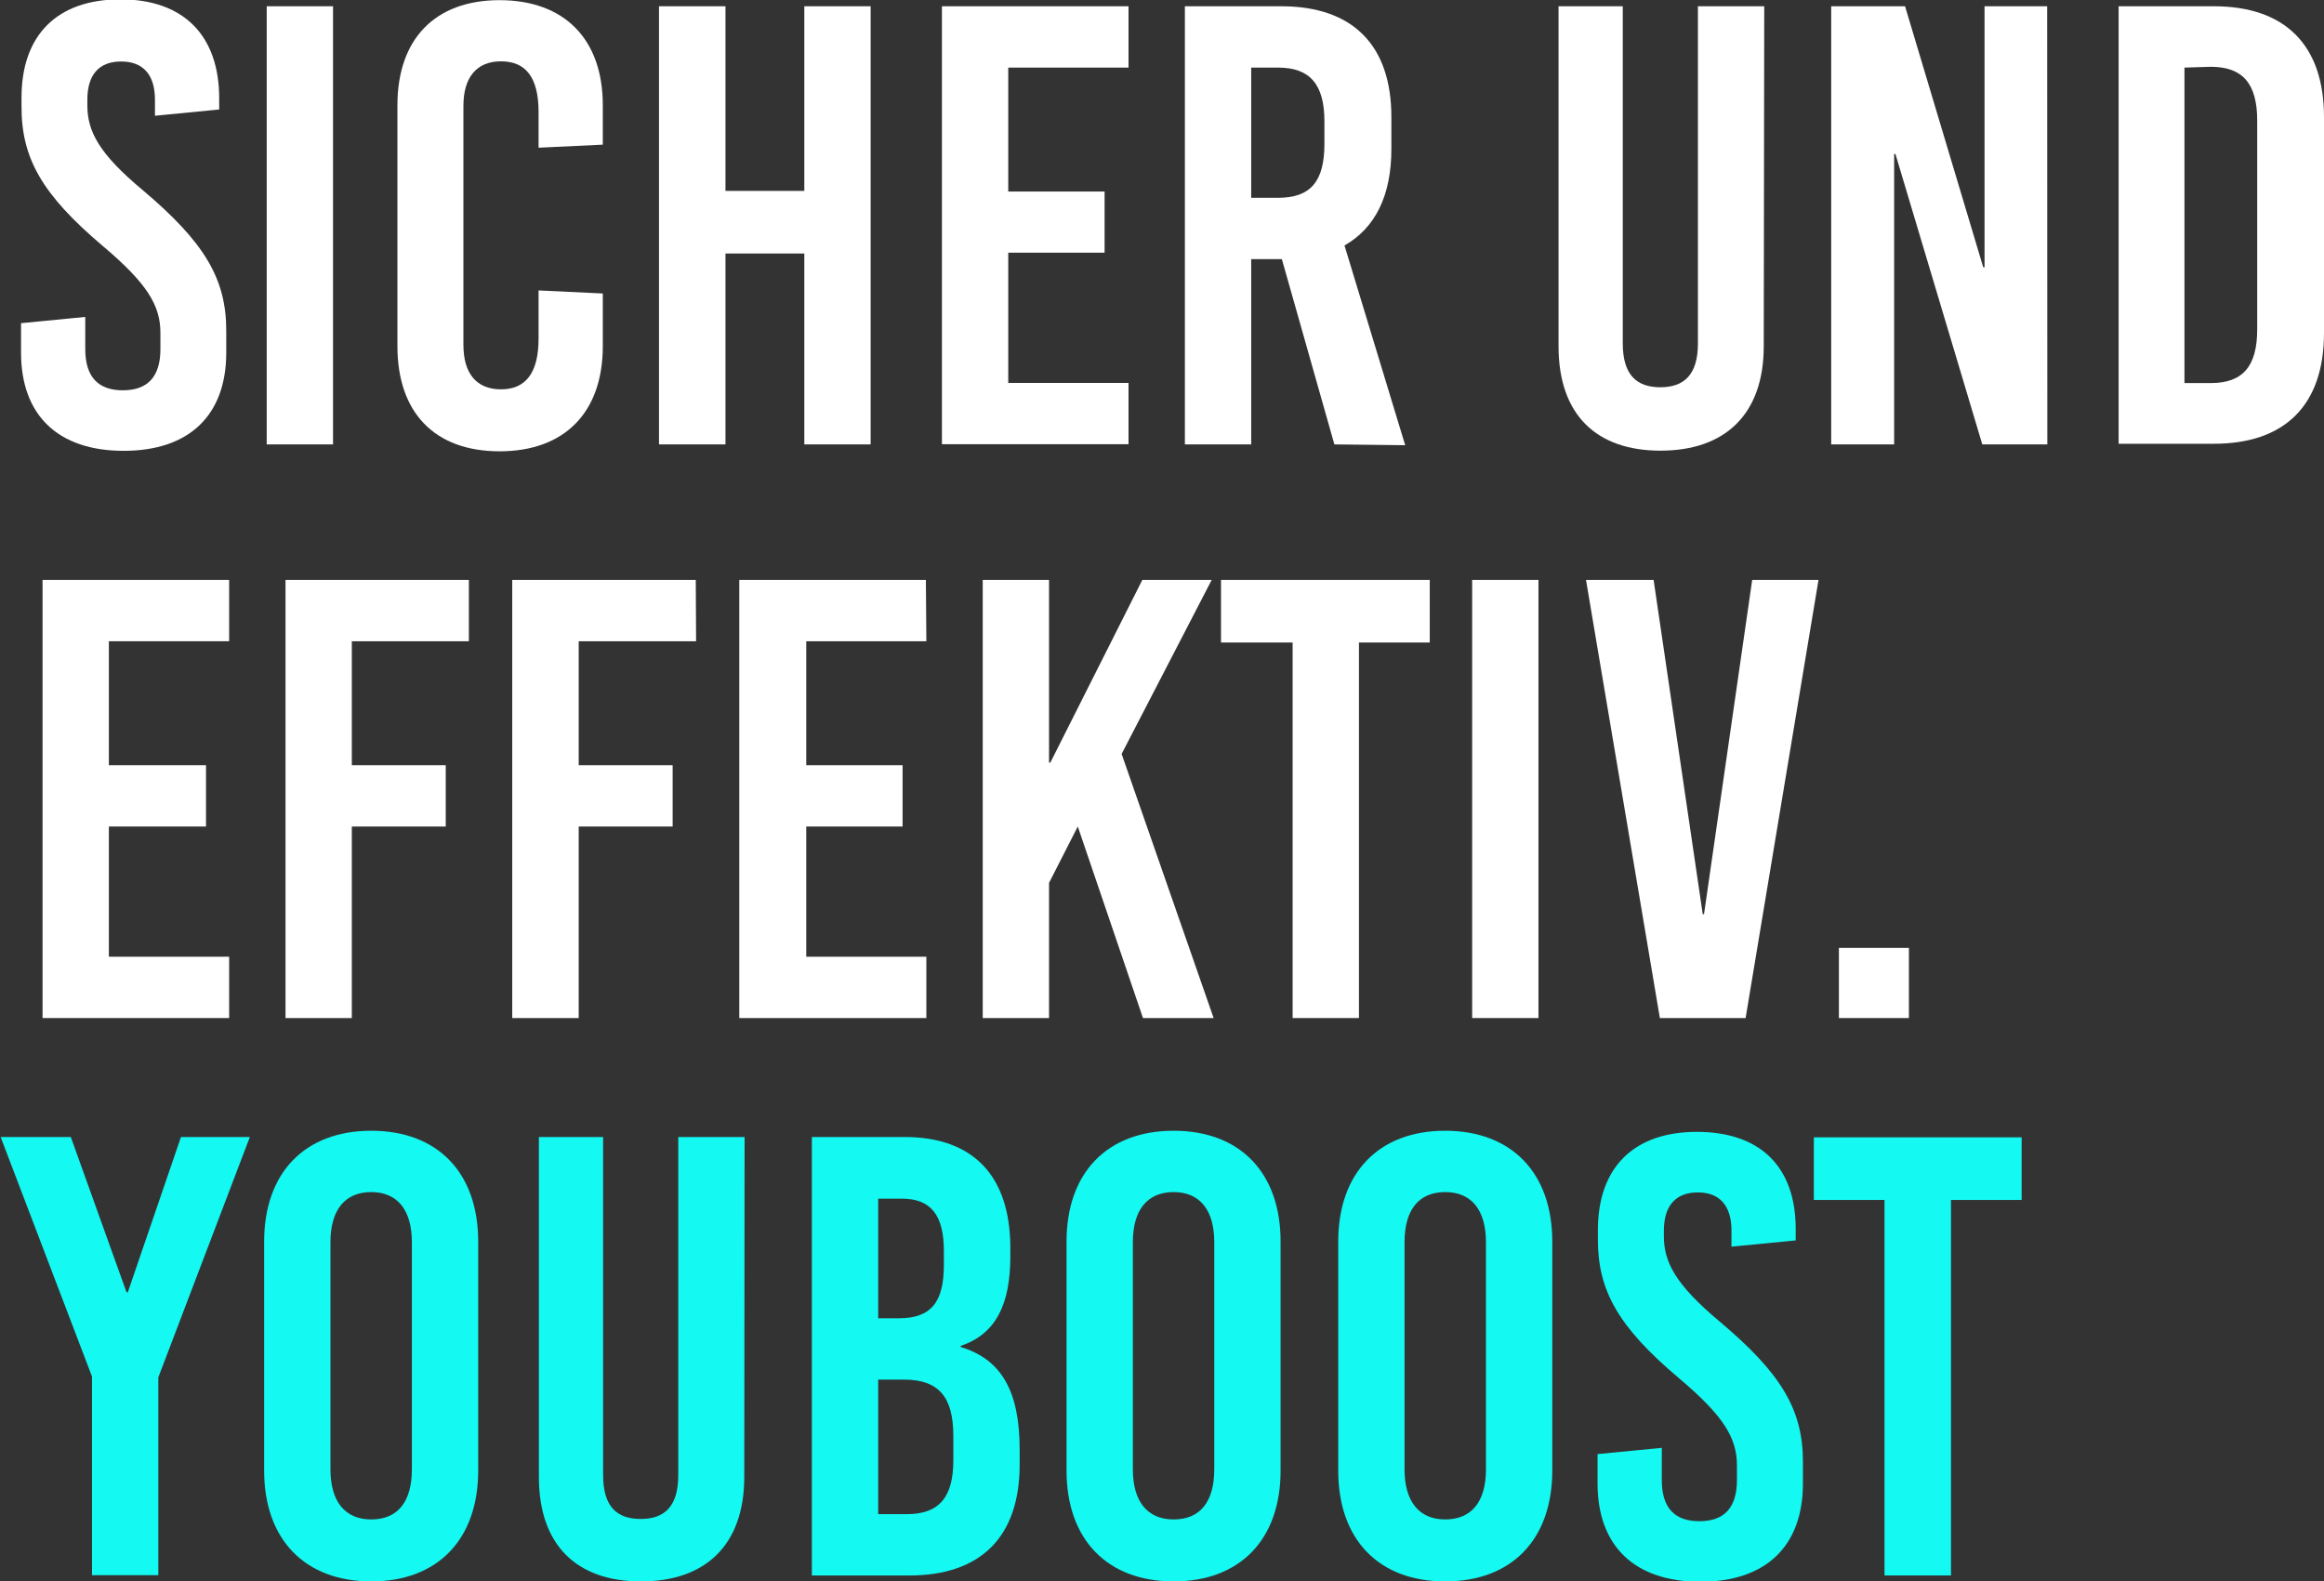
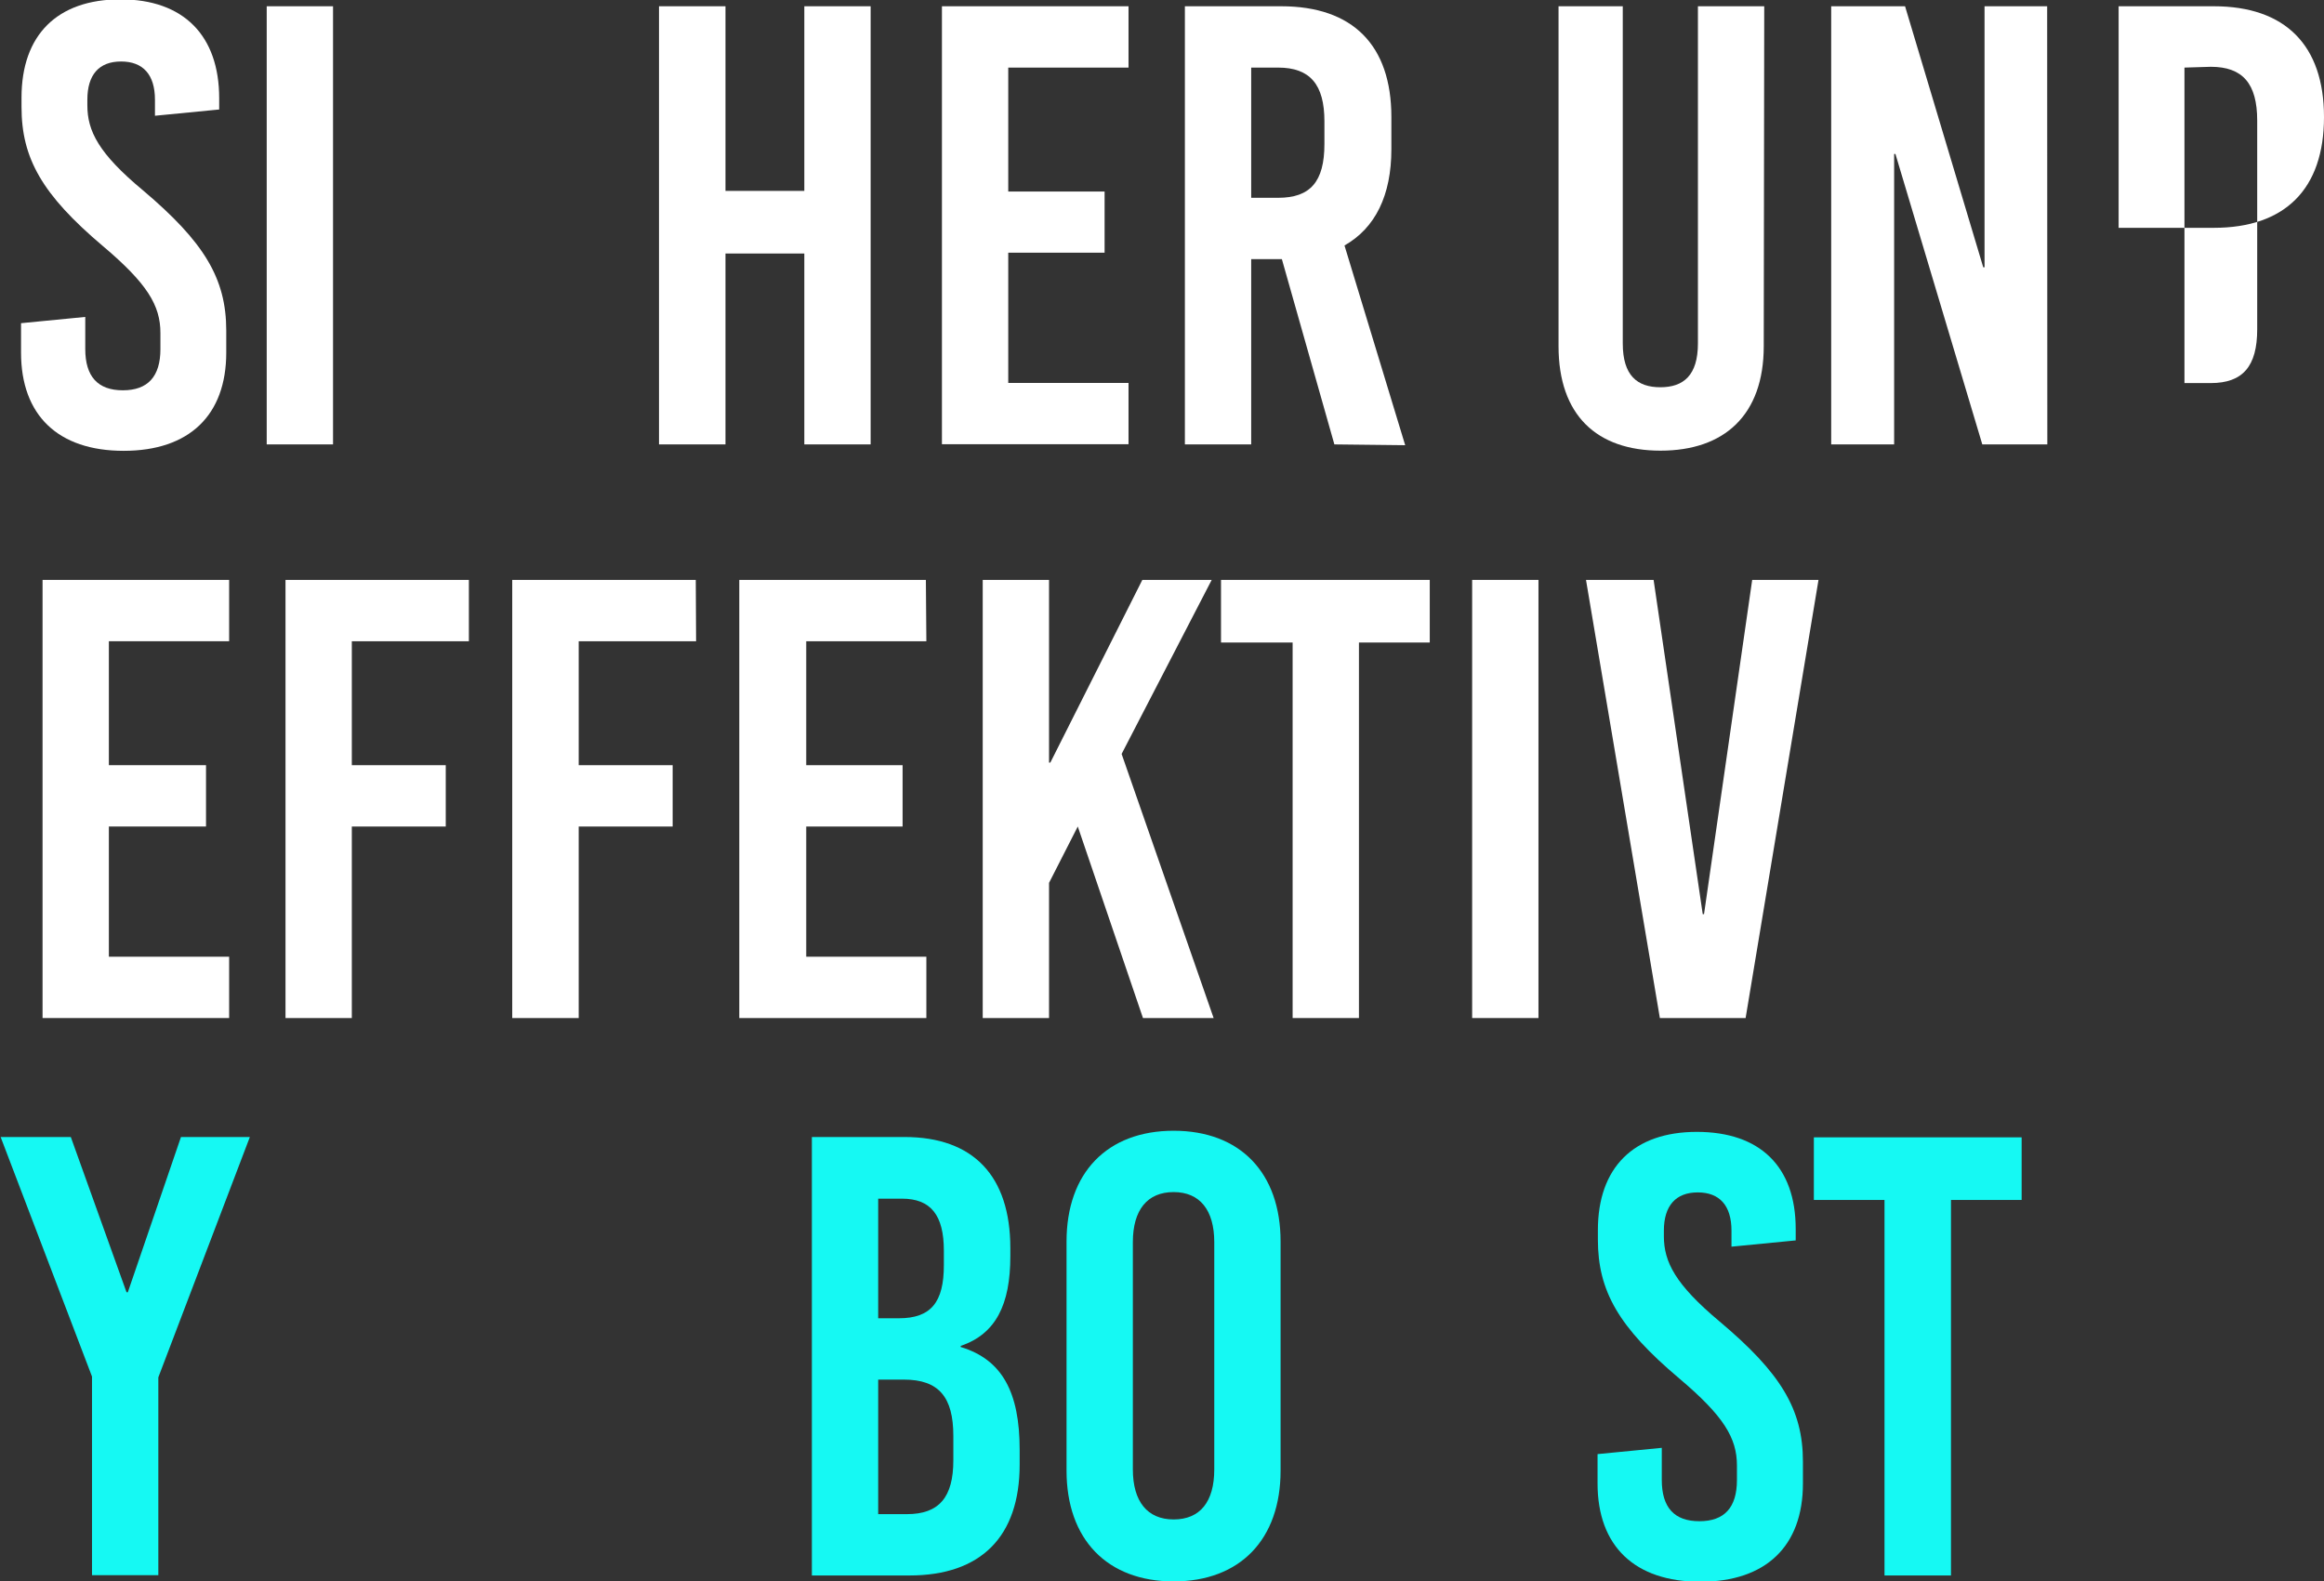
<svg xmlns="http://www.w3.org/2000/svg" id="Layer_1" data-name="Layer 1" viewBox="0 0 144.73 98.5">
  <rect x="0" y="0" width="144.73" height="98.5" fill="#333333" stroke="none" />
  <defs>
    <style>.cls-1{fill:#fff;}.cls-2{fill:#15f9f3;}</style>
  </defs>
  <title>text2</title>
  <g id="t2">
    <path class="cls-1" d="M465.61,86.38v.7l-4,.39v-1c0-1.56-.74-2.38-2.11-2.38s-2.1.82-2.1,2.38v.35c0,1.6.7,3,3.47,5.3,3.78,3.2,5.18,5.46,5.18,8.73v1.37c0,3.9-2.3,6.12-6.39,6.12s-6.39-2.22-6.39-6.12v-1.83l4-.39v2c0,1.71.78,2.57,2.34,2.57s2.34-.86,2.34-2.57V101c0-1.72-.82-3.08-3.59-5.42-3.78-3.2-5.06-5.46-5.06-8.66v-.58c0-3.9,2.22-6.12,6.16-6.12S465.61,82.48,465.61,86.38Z" transform="translate(-451.96 -80.26)" />
    <path class="cls-1" d="M472.7,107.94h-4.13V80.65h4.13Z" transform="translate(-451.96 -80.26)" />
-     <path class="cls-1" d="M489.5,86.81v2.46l-4,.19V87.24c0-2.19-.82-3.16-2.34-3.16s-2.34,1-2.34,2.77v14.89c0,1.79.82,2.77,2.34,2.77s2.34-1,2.34-3.16v-3l4,.19v3.28c0,4.13-2.38,6.55-6.43,6.55s-6.36-2.42-6.36-6.55v-15c0-4.13,2.34-6.55,6.36-6.55S489.5,82.68,489.5,86.81Z" transform="translate(-451.96 -80.26)" />
    <path class="cls-1" d="M506.18,107.94h-4.13V96.05h-4.91v11.89H493V80.65h4.14v11.5h4.91V80.65h4.13Z" transform="translate(-451.96 -80.26)" />
    <path class="cls-1" d="M522.24,84.47h-7.49v7.72h6V96h-6v8.11h7.49v3.82H510.62V80.65h11.62Z" transform="translate(-451.96 -80.26)" />
    <path class="cls-1" d="M535.06,107.94,531.79,96.4h-1.91v11.54h-4.13V80.65h6c4.45,0,6.86,2.42,6.86,6.9v2c0,2.88-1,4.91-2.92,6l3.78,12.44Zm-5.18-23.47v8.11h1.68c2,0,2.88-1,2.88-3.35V87.82c0-2.3-.9-3.35-2.88-3.35Z" transform="translate(-451.96 -80.26)" />
    <path class="cls-1" d="M561.8,101.82c0,4.29-2.45,6.51-6.43,6.51s-6.35-2.22-6.35-6.51V80.65h4v21c0,2,.9,2.73,2.34,2.73s2.34-.74,2.34-2.73v-21h4.13Z" transform="translate(-451.96 -80.26)" />
    <path class="cls-1" d="M579.46,107.94h-4.05L570,89.85h-.08v18.09H566V80.65h4.6l4.87,16.26h.08V80.65h3.9Z" transform="translate(-451.96 -80.26)" />
-     <path class="cls-1" d="M596.69,87.55V101c0,4.48-2.42,6.9-6.86,6.9H583.9V80.65h5.93C594.27,80.65,596.69,83.07,596.69,87.55ZM588,84.47v19.65h1.64c2,0,2.89-1.05,2.89-3.35v-13c0-2.3-.9-3.35-2.89-3.35Z" transform="translate(-451.96 -80.26)" />
+     <path class="cls-1" d="M596.69,87.55c0,4.48-2.42,6.9-6.86,6.9H583.9V80.65h5.93C594.27,80.65,596.69,83.07,596.69,87.55ZM588,84.47v19.65h1.64c2,0,2.89-1.05,2.89-3.35v-13c0-2.3-.9-3.35-2.89-3.35Z" transform="translate(-451.96 -80.26)" />
    <path class="cls-1" d="M466.23,120.2h-7.49v7.72h6.05v3.82h-6.05v8.11h7.49v3.82H454.61V116.38h11.62Z" transform="translate(-451.96 -80.26)" />
    <path class="cls-1" d="M481.16,120.2h-7.29v7.72h5.85v3.82h-5.85v11.93h-4.13V116.38h11.42Z" transform="translate(-451.96 -80.26)" />
    <path class="cls-1" d="M495.31,120.2H488v7.72h5.85v3.82H488v11.93h-4.14V116.38h11.43Z" transform="translate(-451.96 -80.26)" />
    <path class="cls-1" d="M509.65,120.2h-7.48v7.72h6v3.82h-6v8.11h7.48v3.82H498V116.38h11.62Z" transform="translate(-451.96 -80.26)" />
    <path class="cls-1" d="M521.81,127.22l5.73,16.45h-4.4l-4.06-11.93-1.79,3.51v8.42h-4.13V116.38h4.13v11.38h.08l5.73-11.38h4.32Z" transform="translate(-451.96 -80.26)" />
    <path class="cls-1" d="M541,120.28h-4.41v23.39h-4.13V120.28H528v-3.9h13Z" transform="translate(-451.96 -80.26)" />
    <path class="cls-1" d="M547.77,143.67h-4.13V116.38h4.13Z" transform="translate(-451.96 -80.26)" />
    <path class="cls-1" d="M560.67,143.67h-5.34l-4.6-27.29h4.21L558,137.2h.08l3-20.82h4.13Z" transform="translate(-451.96 -80.26)" />
-     <path class="cls-1" d="M570.84,143.67h-4.36V139.3h4.36Z" transform="translate(-451.96 -80.26)" />
    <path class="cls-2" d="M461.82,166.05v12.32h-4.13V166L452,151.08h4.37l3.47,9.67h.08l3.31-9.67h4.29Z" transform="translate(-451.96 -80.26)" />
-     <path class="cls-2" d="M481.74,157.59v14.27c0,4.29-2.53,6.9-6.66,6.9s-6.67-2.61-6.67-6.9V157.59c0-4.28,2.53-6.9,6.67-6.9S481.74,153.31,481.74,157.59Zm-9.2,0v14.19c0,2,.9,3.12,2.54,3.12s2.53-1.09,2.53-3.12V157.63c0-2-.9-3.12-2.53-3.12S472.54,155.61,472.54,157.63Z" transform="translate(-451.96 -80.26)" />
-     <path class="cls-2" d="M498.31,172.25c0,4.29-2.46,6.51-6.43,6.51s-6.36-2.22-6.36-6.51V151.08h4v21.06c0,2,.89,2.73,2.34,2.73s2.34-.74,2.34-2.73V151.08h4.13Z" transform="translate(-451.96 -80.26)" />
    <path class="cls-2" d="M514.88,158v.51c0,3-.9,4.84-3.09,5.58v.07c2.58.78,3.67,2.81,3.67,6.4v.93c0,4.49-2.42,6.9-6.86,6.9h-6.08V151.08h5.77C512.57,151.08,514.88,153.5,514.88,158Zm-8.23-3.08v7.45h1.29c2,0,2.8-1,2.8-3.31v-.9c0-2.22-.82-3.24-2.61-3.24Zm0,11.27v8.38h1.79c2,0,2.89-1.05,2.89-3.35v-1.52c0-2.42-.9-3.51-3.08-3.51Z" transform="translate(-451.96 -80.26)" />
    <path class="cls-2" d="M531.71,157.59v14.27c0,4.29-2.53,6.9-6.66,6.9s-6.67-2.61-6.67-6.9V157.59c0-4.28,2.53-6.9,6.67-6.9S531.71,153.31,531.71,157.59Zm-9.2,0v14.19c0,2,.9,3.12,2.54,3.12s2.53-1.09,2.53-3.12V157.63c0-2-.9-3.12-2.53-3.12S522.51,155.61,522.51,157.63Z" transform="translate(-451.96 -80.26)" />
-     <path class="cls-2" d="M548.63,157.59v14.27c0,4.29-2.53,6.9-6.67,6.9s-6.66-2.61-6.66-6.9V157.59c0-4.28,2.53-6.9,6.66-6.9S548.63,153.31,548.63,157.59Zm-9.2,0v14.19c0,2,.9,3.12,2.53,3.12s2.54-1.09,2.54-3.12V157.63c0-2-.9-3.12-2.54-3.12S539.43,155.61,539.43,157.63Z" transform="translate(-451.96 -80.26)" />
    <path class="cls-2" d="M563.79,156.81v.71l-4,.39v-1c0-1.56-.74-2.38-2.1-2.38s-2.11.82-2.11,2.38v.35c0,1.6.71,3,3.47,5.31,3.79,3.19,5.19,5.45,5.19,8.73v1.36c0,3.9-2.3,6.12-6.39,6.12s-6.4-2.22-6.4-6.12v-1.83l4-.39v2c0,1.72.78,2.57,2.34,2.57s2.34-.85,2.34-2.57v-.9c0-1.71-.82-3.08-3.59-5.42-3.78-3.19-5.07-5.45-5.07-8.65v-.59c0-3.89,2.22-6.12,6.16-6.12S563.79,152.92,563.79,156.81Z" transform="translate(-451.96 -80.26)" />
    <path class="cls-2" d="M577.86,155h-4.4v23.39h-4.14V155h-4.4v-3.9h12.94Z" transform="translate(-451.96 -80.26)" />
  </g>
</svg>